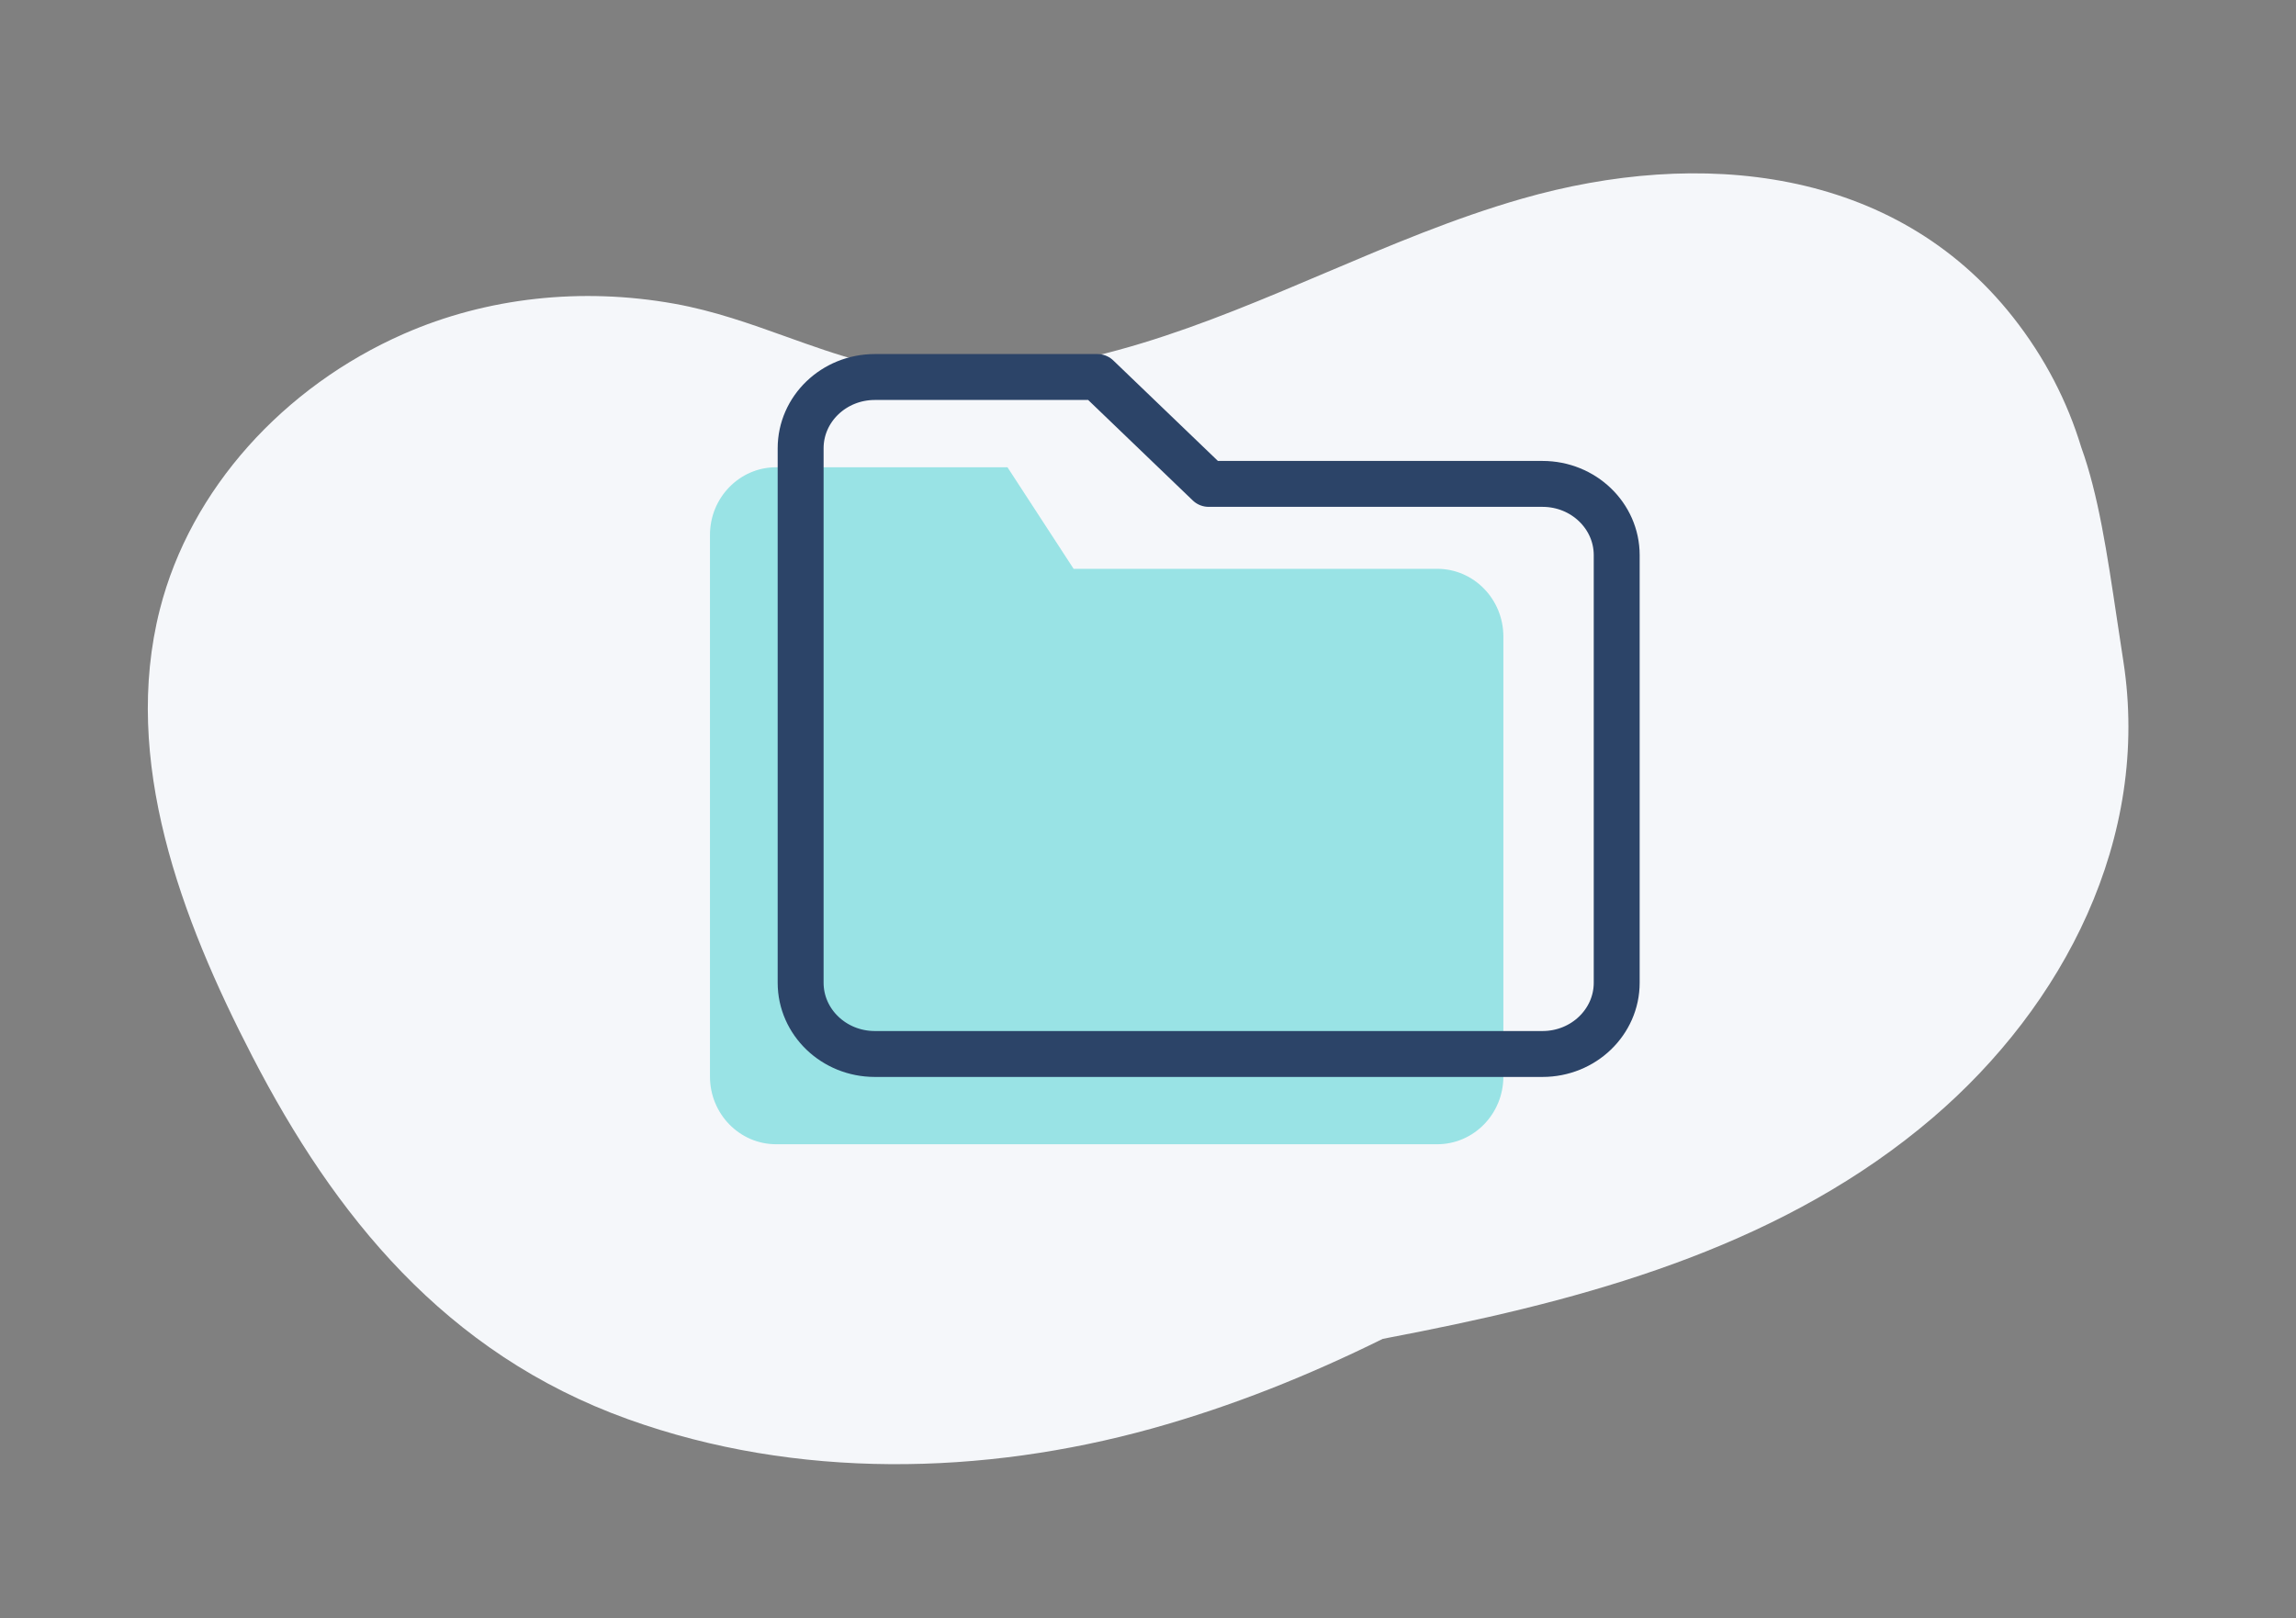
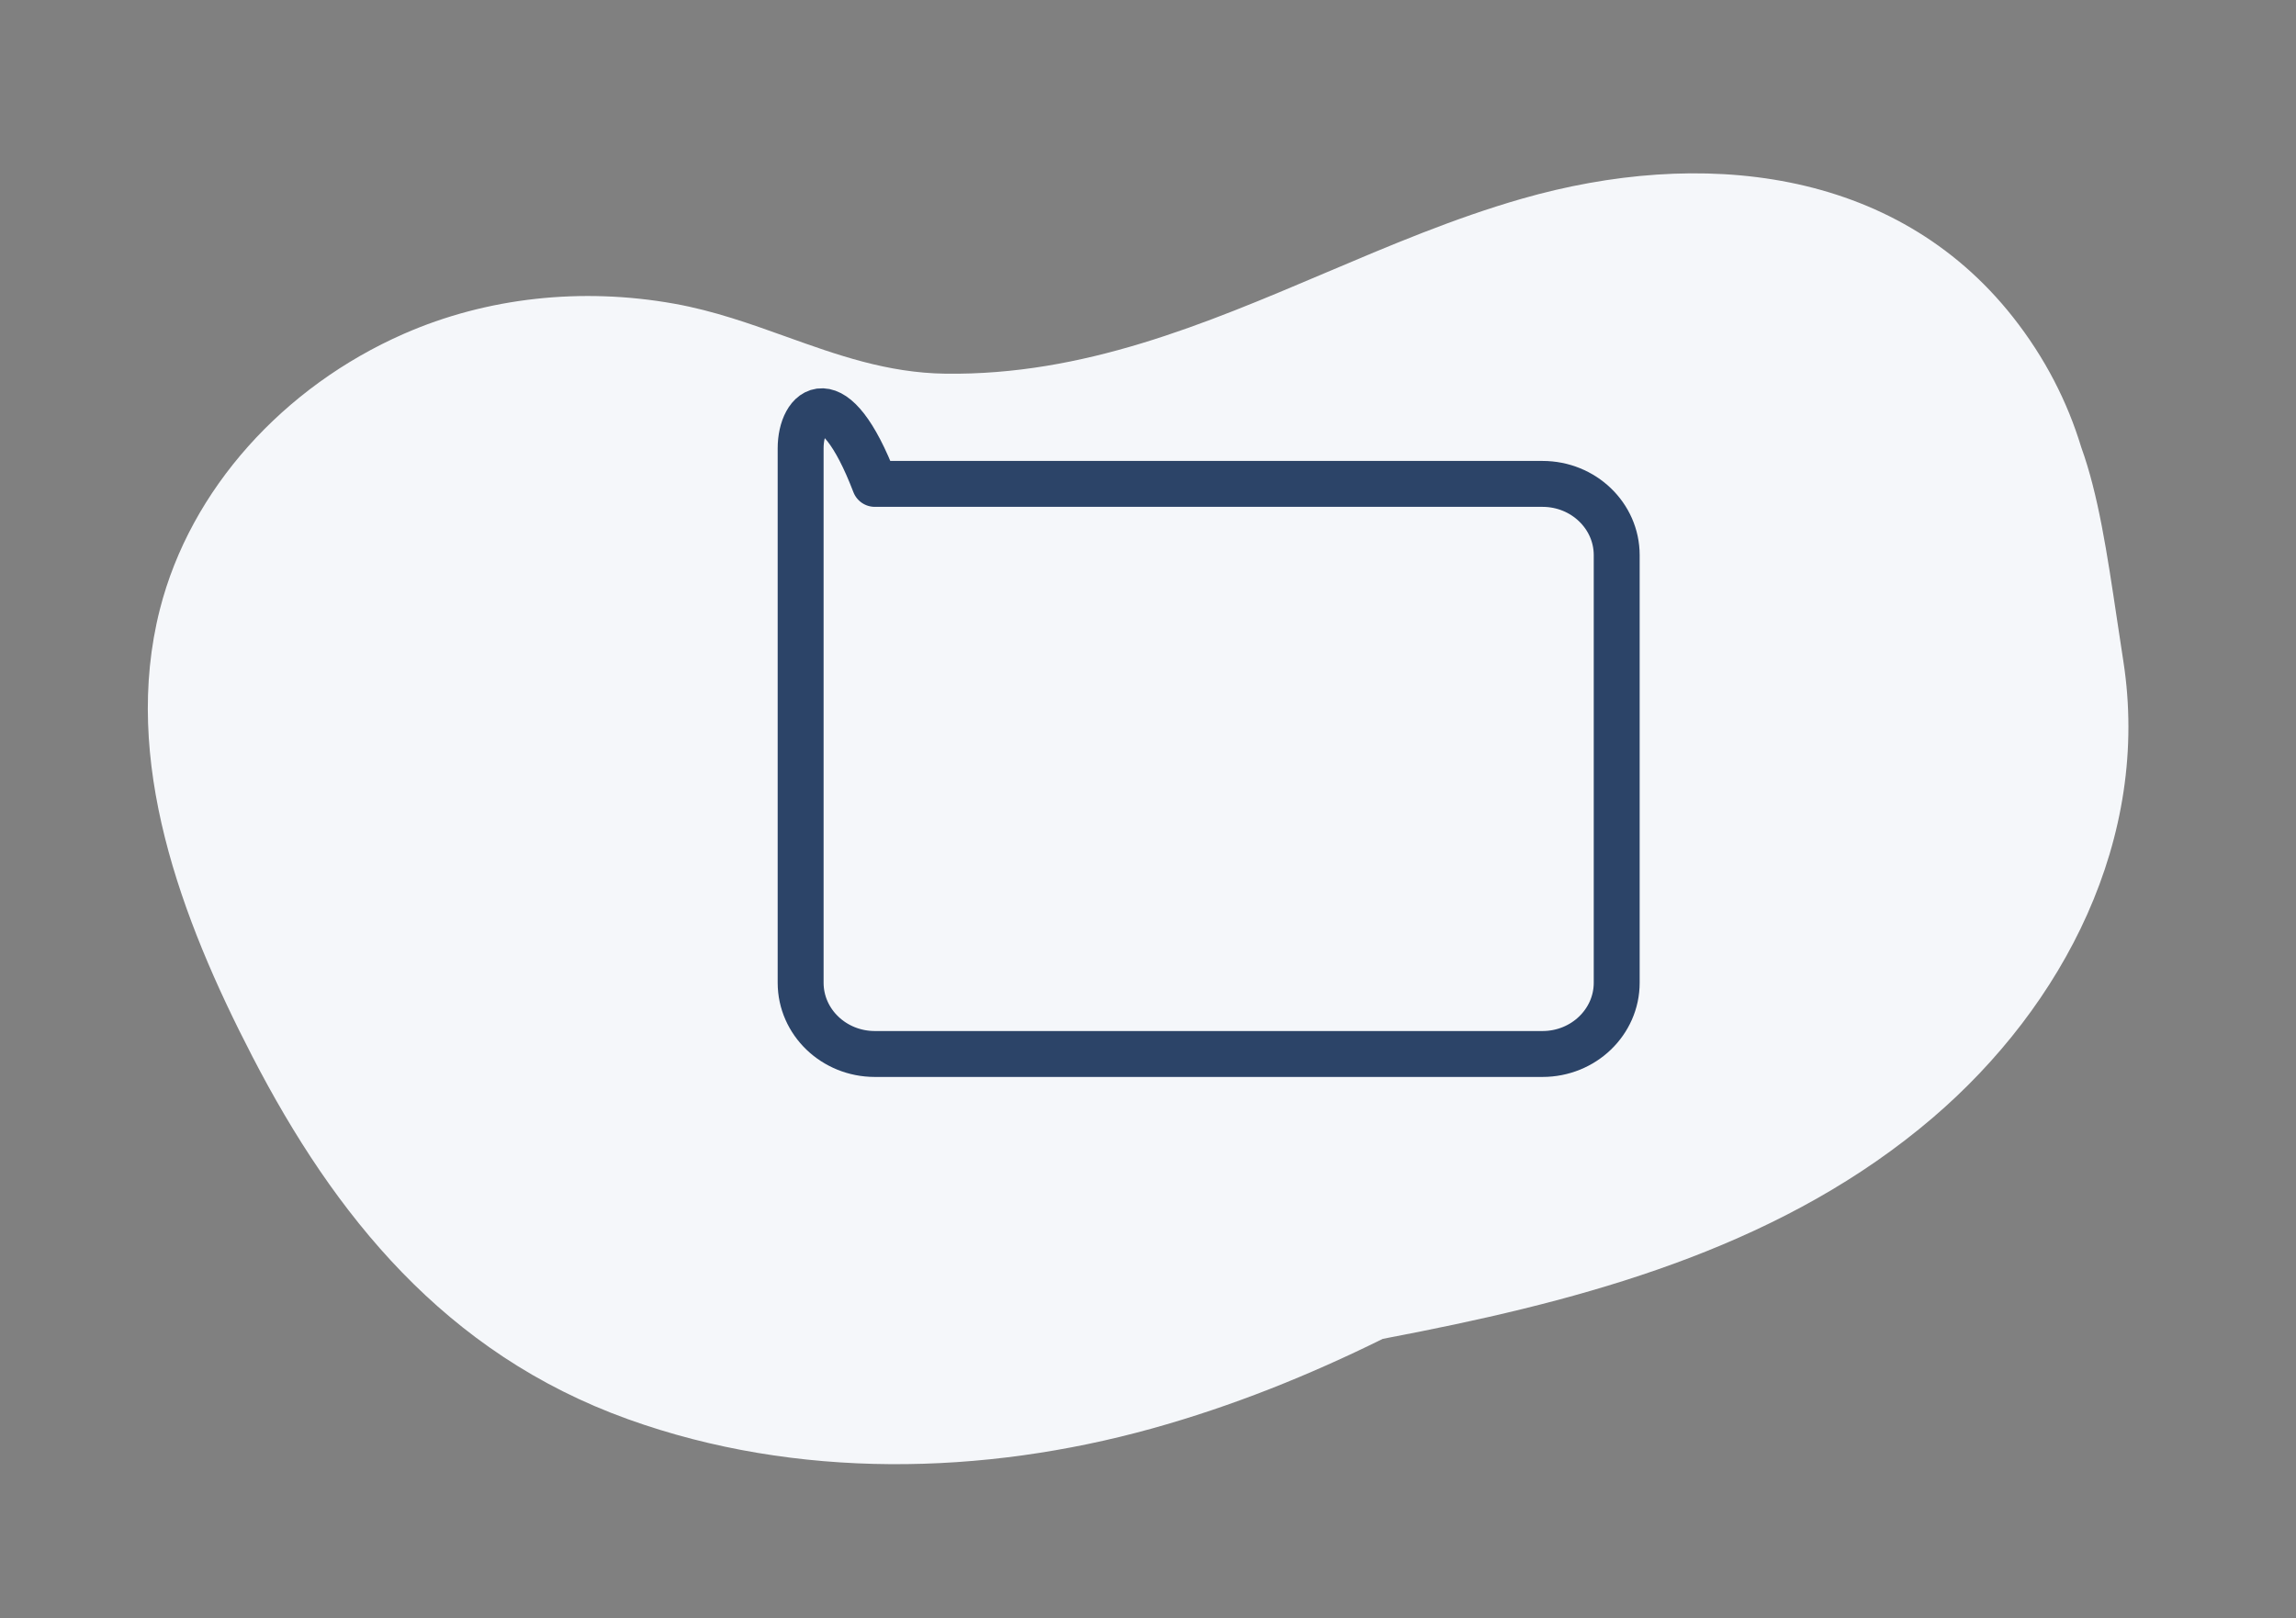
<svg xmlns="http://www.w3.org/2000/svg" width="200" height="141" viewBox="0 0 200 141" fill="none">
  <rect x="0" y="0" width="200" height="141" fill="#808080" stroke="none" />
  <mask id="mask0_816_14936" style="mask-type:luminance" maskUnits="userSpaceOnUse" x="4" y="10" width="192" height="121">
    <rect x="4" y="10.65" width="192" height="120" fill="white" />
  </mask>
  <g mask="url(#mask0_816_14936)">
    <path fill-rule="evenodd" clip-rule="evenodd" d="M100.335 124.455C85.684 128.521 69.426 128.934 54.708 123.643C38.757 117.909 29.12 105.842 21.981 92.037C15.759 80.004 10.578 66.228 13.929 53.076C16.596 42.606 24.712 33.68 35.169 29.087C42.431 25.899 50.692 25.018 58.743 26.46C62.194 27.078 65.353 28.21 68.484 29.332C72.915 30.921 77.292 32.489 82.368 32.556C94.388 32.712 104.901 28.249 115.422 23.783C121.062 21.389 126.704 18.993 132.581 17.309C148.008 12.887 165.016 14.515 175.355 27.638C178.144 31.178 180.091 35.005 181.294 38.97C182.779 43.075 183.538 48.145 184.414 53.999C184.589 55.168 184.769 56.368 184.96 57.598C187.358 73.042 179.746 87.636 168.357 97.379C155.68 108.222 139.512 112.843 123.748 115.997C122.651 116.216 121.551 116.431 120.45 116.641C114.039 119.809 107.359 122.505 100.335 124.455Z" fill="#F5F7FA" />
-     <path d="M125.196 49.555H93.52L87.76 40.708H67.603C64.424 40.708 61.844 43.35 61.844 46.606V93.789C61.844 97.044 64.424 99.686 67.603 99.686H125.196C128.375 99.686 130.955 97.044 130.955 93.789V55.453C130.955 52.197 128.375 49.555 125.196 49.555Z" fill="#99E3E5" />
-     <path fill-rule="evenodd" clip-rule="evenodd" d="M134.366 42.157H105.285L95.592 32.845H76.204C72.637 32.845 69.742 35.626 69.742 39.053V85.615C69.742 89.042 72.637 91.823 76.204 91.823H134.366C137.933 91.823 140.828 89.042 140.828 85.615V48.365C140.828 44.938 137.933 42.157 134.366 42.157Z" stroke="#2C4468" stroke-width="4" stroke-linecap="round" stroke-linejoin="round" />
+     <path fill-rule="evenodd" clip-rule="evenodd" d="M134.366 42.157H105.285H76.204C72.637 32.845 69.742 35.626 69.742 39.053V85.615C69.742 89.042 72.637 91.823 76.204 91.823H134.366C137.933 91.823 140.828 89.042 140.828 85.615V48.365C140.828 44.938 137.933 42.157 134.366 42.157Z" stroke="#2C4468" stroke-width="4" stroke-linecap="round" stroke-linejoin="round" />
  </g>
</svg>